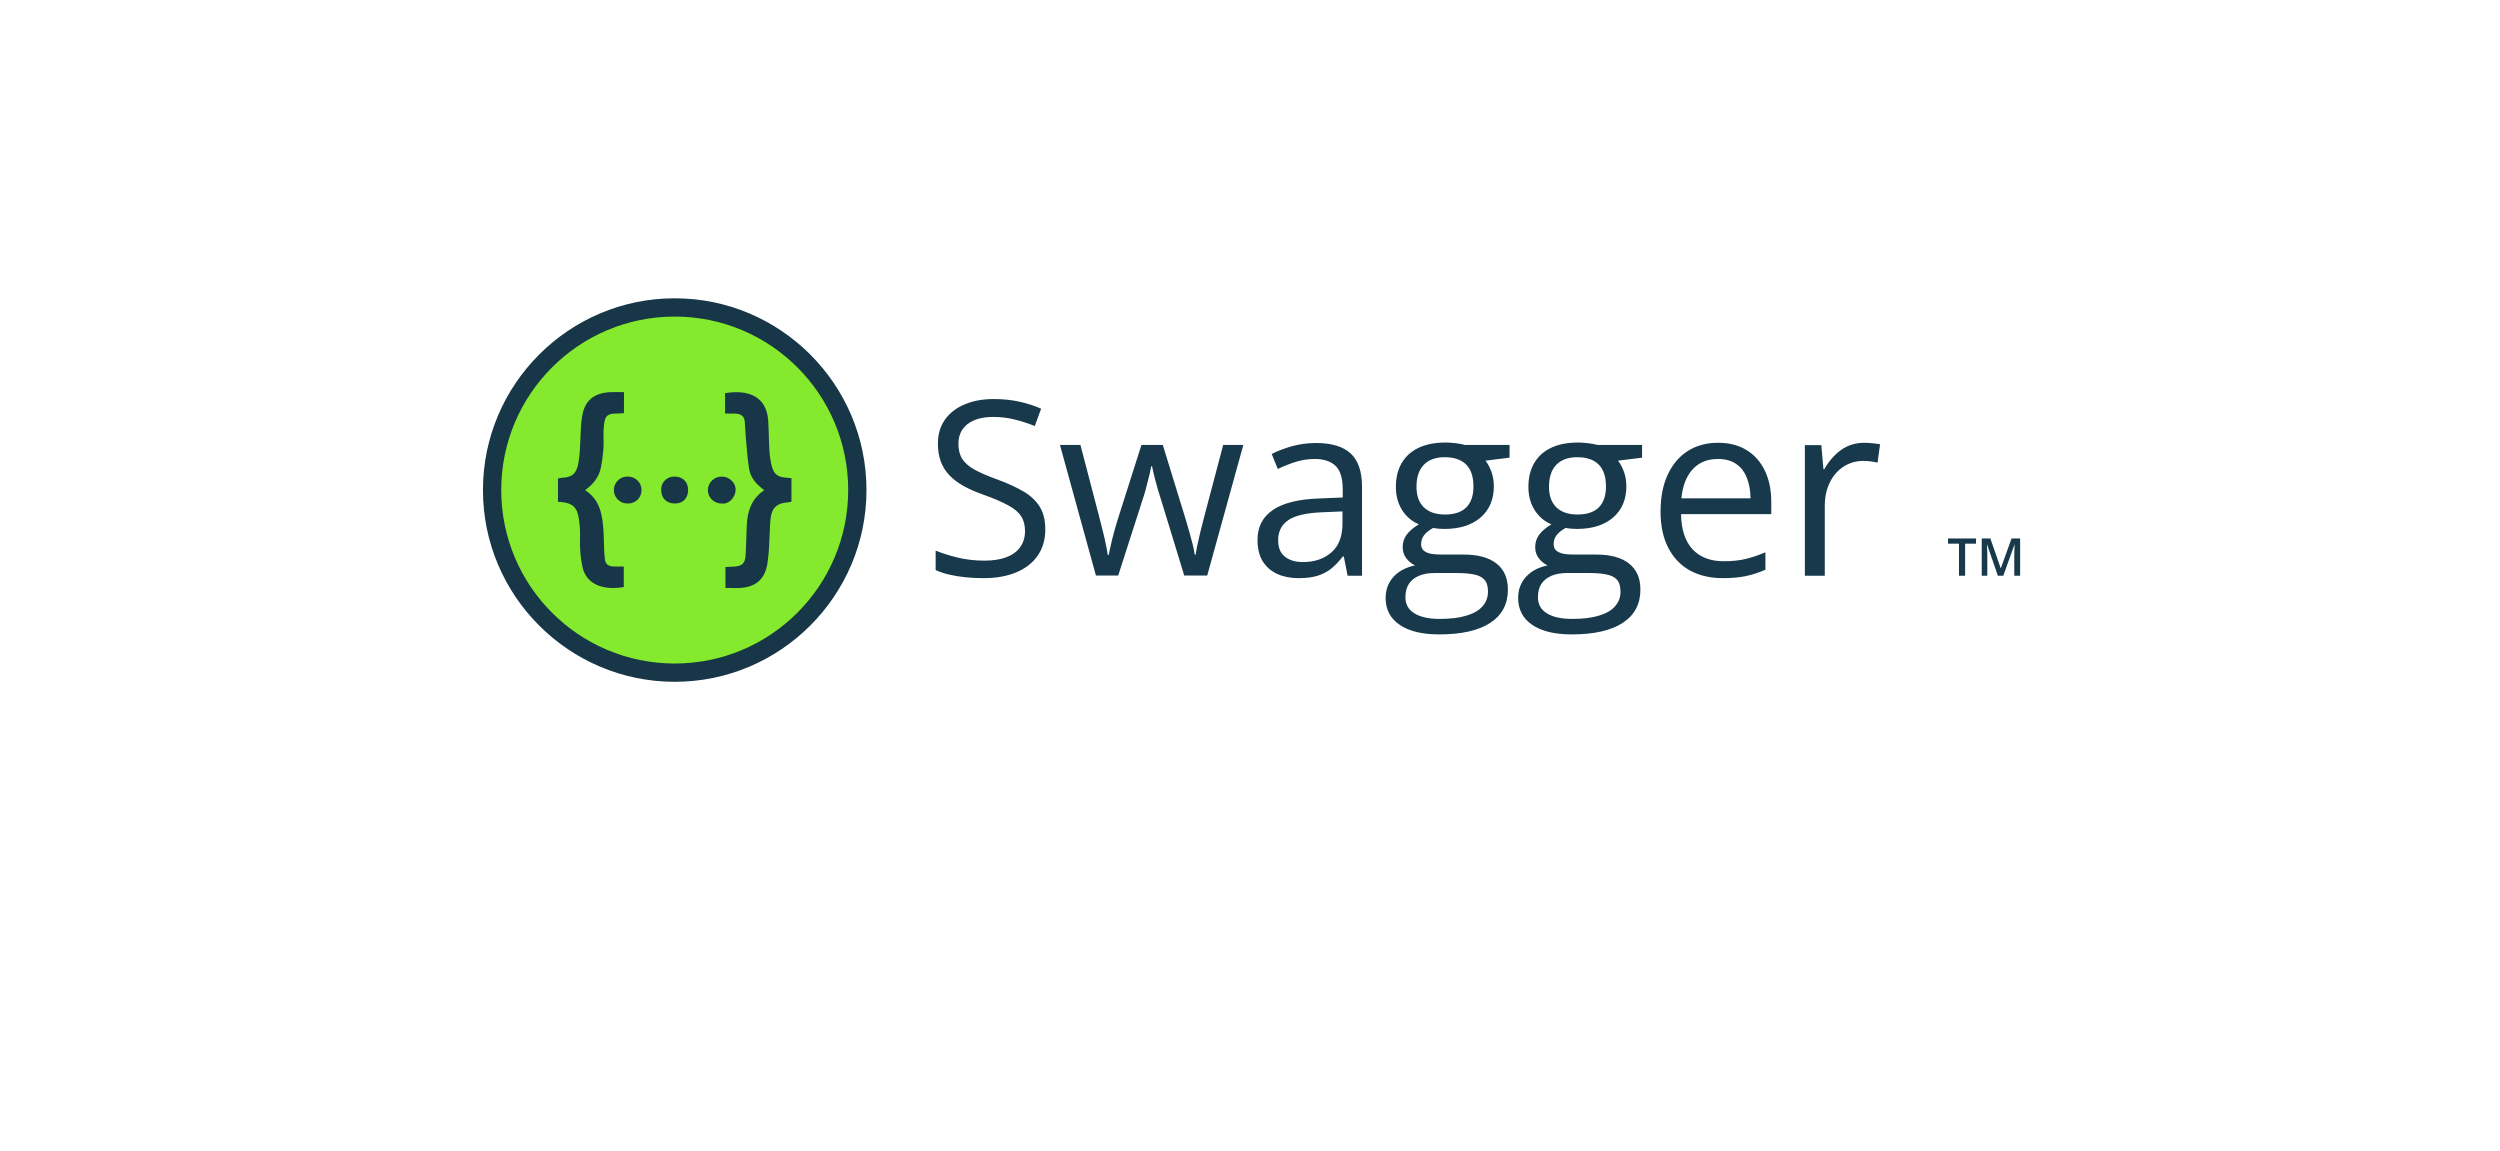
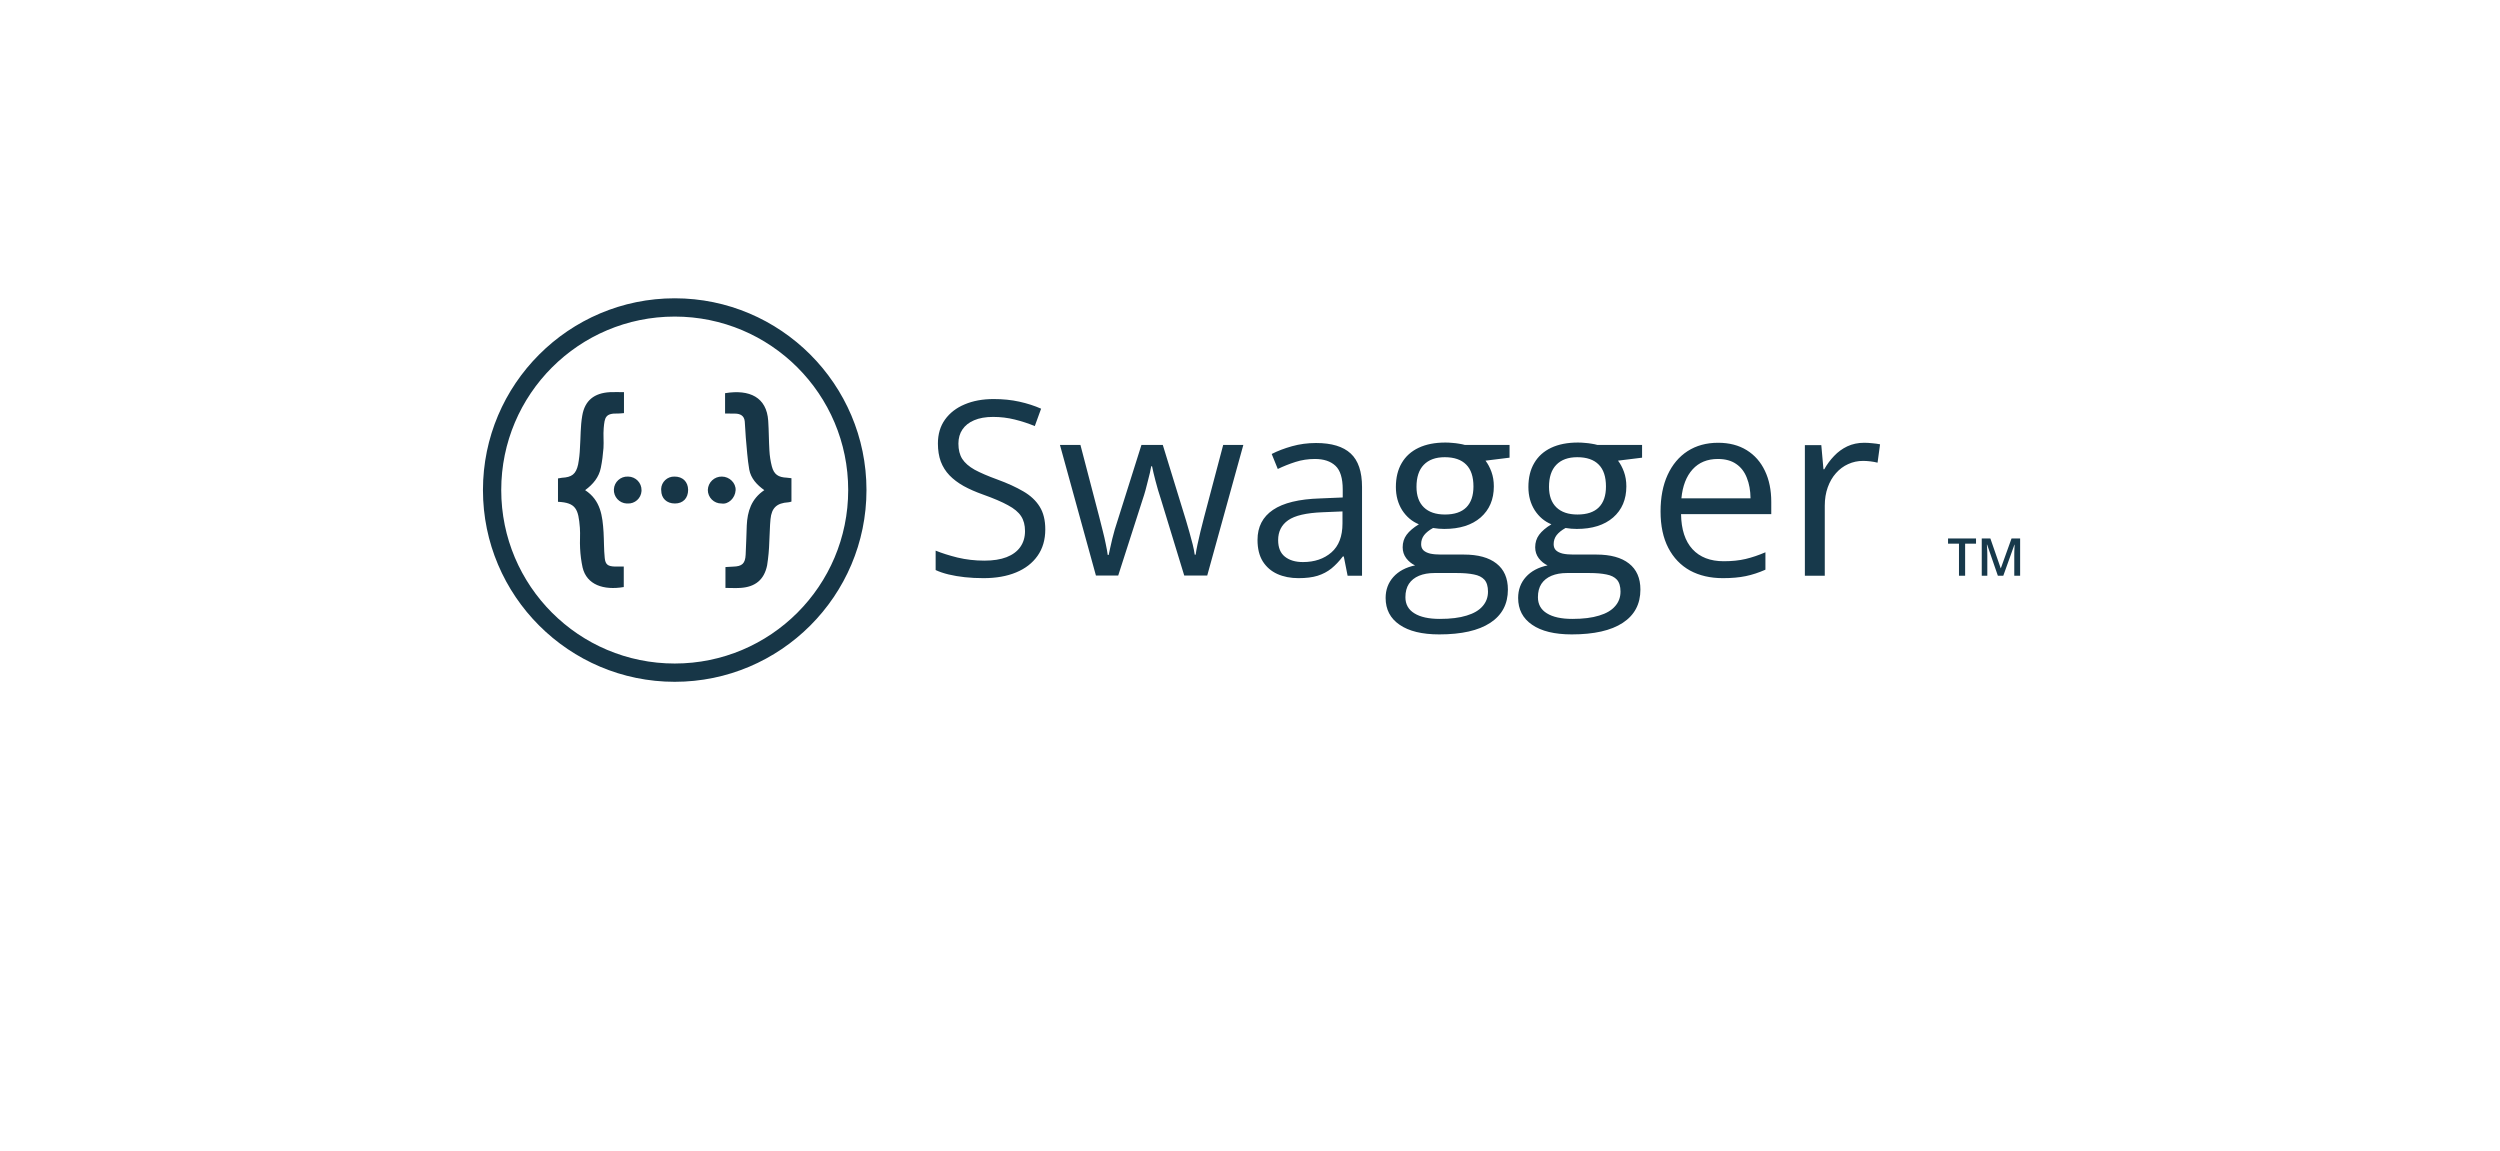
<svg xmlns="http://www.w3.org/2000/svg" width="176" height="81" viewBox="0 0 176 81" fill="none">
  <g filter="url(#filter0_d_7560_155074)">
    <path d="M17 34.5C17 21.521 27.521 11 40.5 11H135.5C148.479 11 159 21.521 159 34.5C159 47.479 148.479 58 135.5 58H40.5C27.521 58 17 47.479 17 34.5Z" fill="white" />
  </g>
-   <path d="M73.588 37.271C73.588 37.998 73.406 38.619 73.042 39.133C72.684 39.642 72.181 40.031 71.532 40.299C70.883 40.568 70.12 40.702 69.242 40.702C68.778 40.702 68.338 40.68 67.925 40.635C67.511 40.59 67.13 40.526 66.784 40.442C66.437 40.358 66.132 40.255 65.869 40.132V38.764C66.289 38.937 66.8 39.1 67.404 39.251C68.008 39.396 68.641 39.469 69.3 39.469C69.916 39.469 70.436 39.388 70.861 39.225C71.286 39.058 71.608 38.82 71.826 38.512C72.049 38.199 72.161 37.824 72.161 37.388C72.161 36.969 72.069 36.619 71.885 36.339C71.7 36.054 71.392 35.797 70.962 35.568C70.537 35.333 69.955 35.084 69.217 34.821C68.697 34.636 68.238 34.435 67.841 34.217C67.444 33.993 67.111 33.741 66.842 33.462C66.574 33.182 66.37 32.858 66.23 32.489C66.096 32.12 66.029 31.697 66.029 31.222C66.029 30.567 66.194 30.008 66.524 29.544C66.859 29.074 67.321 28.716 67.908 28.47C68.501 28.218 69.18 28.093 69.947 28.093C70.601 28.093 71.205 28.154 71.759 28.277C72.318 28.4 72.83 28.565 73.294 28.772L72.849 29.997C72.407 29.812 71.938 29.659 71.44 29.535C70.948 29.412 70.439 29.351 69.913 29.351C69.387 29.351 68.943 29.429 68.579 29.586C68.221 29.737 67.947 29.952 67.757 30.232C67.567 30.512 67.472 30.844 67.472 31.23C67.472 31.661 67.561 32.019 67.74 32.304C67.925 32.589 68.216 32.844 68.613 33.068C69.015 33.286 69.547 33.515 70.207 33.755C70.928 34.018 71.54 34.298 72.044 34.594C72.547 34.885 72.93 35.243 73.193 35.668C73.456 36.088 73.588 36.622 73.588 37.271ZM83.37 40.517L81.734 35.165C81.661 34.935 81.591 34.712 81.524 34.494C81.463 34.27 81.404 34.057 81.348 33.856C81.298 33.649 81.25 33.459 81.205 33.286C81.166 33.107 81.133 32.953 81.105 32.824H81.046C81.023 32.953 80.993 33.107 80.954 33.286C80.915 33.459 80.867 33.649 80.811 33.856C80.761 34.063 80.705 34.281 80.643 34.511C80.582 34.734 80.512 34.961 80.433 35.19L78.722 40.517H77.153L74.62 31.322H76.062L77.388 36.398C77.478 36.734 77.561 37.066 77.64 37.397C77.724 37.721 77.793 38.029 77.85 38.319C77.911 38.605 77.956 38.853 77.984 39.066H78.051C78.084 38.926 78.121 38.758 78.16 38.563C78.205 38.367 78.252 38.16 78.302 37.942C78.358 37.718 78.417 37.497 78.479 37.279C78.54 37.055 78.602 36.846 78.663 36.65L80.358 31.322H81.86L83.496 36.641C83.579 36.91 83.661 37.19 83.739 37.48C83.823 37.771 83.898 38.054 83.966 38.328C84.033 38.596 84.08 38.837 84.108 39.049H84.175C84.198 38.859 84.24 38.624 84.301 38.344C84.363 38.065 84.433 37.757 84.511 37.422C84.595 37.086 84.681 36.745 84.771 36.398L86.113 31.322H87.531L84.989 40.517H83.37ZM92.649 31.188C93.745 31.188 94.559 31.434 95.09 31.927C95.621 32.419 95.887 33.205 95.887 34.284V40.534H94.872L94.603 39.175H94.536C94.279 39.511 94.011 39.793 93.731 40.022C93.451 40.246 93.127 40.417 92.758 40.534C92.394 40.646 91.947 40.702 91.415 40.702C90.856 40.702 90.358 40.604 89.922 40.408C89.491 40.213 89.15 39.916 88.898 39.519C88.652 39.122 88.529 38.619 88.529 38.009C88.529 37.092 88.893 36.387 89.62 35.895C90.347 35.403 91.454 35.134 92.942 35.089L94.528 35.022V34.46C94.528 33.666 94.357 33.109 94.016 32.791C93.675 32.472 93.194 32.312 92.573 32.312C92.092 32.312 91.633 32.382 91.197 32.522C90.761 32.662 90.347 32.827 89.956 33.017L89.528 31.96C89.942 31.747 90.417 31.566 90.954 31.415C91.491 31.264 92.056 31.188 92.649 31.188ZM94.511 36.004L93.11 36.062C91.963 36.107 91.155 36.295 90.686 36.625C90.216 36.955 89.981 37.422 89.981 38.026C89.981 38.551 90.14 38.94 90.459 39.192C90.778 39.444 91.2 39.569 91.726 39.569C92.542 39.569 93.211 39.343 93.731 38.89C94.251 38.437 94.511 37.757 94.511 36.851V36.004ZM101.323 44.662C100.115 44.662 99.184 44.435 98.53 43.982C97.875 43.535 97.548 42.906 97.548 42.095C97.548 41.519 97.73 41.026 98.094 40.618C98.463 40.21 98.972 39.938 99.62 39.804C99.38 39.692 99.173 39.525 99 39.301C98.832 39.077 98.748 38.82 98.748 38.529C98.748 38.194 98.84 37.9 99.025 37.648C99.215 37.391 99.503 37.145 99.889 36.91C99.408 36.714 99.016 36.384 98.714 35.92C98.418 35.45 98.27 34.905 98.27 34.284C98.27 33.624 98.407 33.062 98.681 32.598C98.955 32.128 99.352 31.77 99.872 31.524C100.392 31.278 101.021 31.155 101.76 31.155C101.922 31.155 102.084 31.163 102.246 31.18C102.414 31.191 102.574 31.211 102.725 31.238C102.876 31.261 103.007 31.289 103.119 31.322H106.273V32.22L104.579 32.43C104.746 32.648 104.886 32.911 104.998 33.218C105.11 33.526 105.166 33.867 105.166 34.242C105.166 35.159 104.855 35.889 104.235 36.432C103.614 36.969 102.761 37.237 101.676 37.237C101.419 37.237 101.156 37.215 100.887 37.17C100.613 37.321 100.403 37.489 100.258 37.673C100.118 37.858 100.048 38.07 100.048 38.311C100.048 38.49 100.101 38.633 100.208 38.739C100.32 38.845 100.479 38.923 100.686 38.974C100.893 39.019 101.142 39.041 101.433 39.041H103.052C104.053 39.041 104.819 39.251 105.35 39.67C105.887 40.09 106.156 40.702 106.156 41.507C106.156 42.525 105.742 43.306 104.914 43.848C104.086 44.391 102.89 44.662 101.323 44.662ZM101.365 43.571C102.126 43.571 102.755 43.493 103.253 43.336C103.756 43.185 104.131 42.964 104.377 42.673C104.629 42.388 104.755 42.047 104.755 41.65C104.755 41.281 104.671 41.001 104.503 40.811C104.335 40.627 104.089 40.503 103.765 40.442C103.44 40.375 103.043 40.341 102.574 40.341H100.979C100.566 40.341 100.205 40.406 99.897 40.534C99.59 40.663 99.352 40.853 99.184 41.105C99.022 41.356 98.941 41.67 98.941 42.044C98.941 42.542 99.151 42.92 99.57 43.177C99.99 43.44 100.588 43.571 101.365 43.571ZM101.726 36.222C102.392 36.222 102.892 36.054 103.228 35.719C103.563 35.383 103.731 34.894 103.731 34.25C103.731 33.562 103.561 33.048 103.22 32.707C102.878 32.36 102.375 32.187 101.709 32.187C101.072 32.187 100.58 32.365 100.233 32.724C99.892 33.076 99.721 33.593 99.721 34.276C99.721 34.902 99.894 35.383 100.241 35.719C100.588 36.054 101.083 36.222 101.726 36.222ZM110.653 44.662C109.445 44.662 108.513 44.435 107.859 43.982C107.205 43.535 106.877 42.906 106.877 42.095C106.877 41.519 107.059 41.026 107.423 40.618C107.792 40.21 108.301 39.938 108.95 39.804C108.709 39.692 108.502 39.525 108.329 39.301C108.161 39.077 108.077 38.82 108.077 38.529C108.077 38.194 108.169 37.9 108.354 37.648C108.544 37.391 108.832 37.145 109.218 36.91C108.737 36.714 108.346 36.384 108.044 35.92C107.747 35.45 107.599 34.905 107.599 34.284C107.599 33.624 107.736 33.062 108.01 32.598C108.284 32.128 108.681 31.77 109.201 31.524C109.721 31.278 110.351 31.155 111.089 31.155C111.251 31.155 111.413 31.163 111.576 31.18C111.743 31.191 111.903 31.211 112.054 31.238C112.205 31.261 112.336 31.289 112.448 31.322H115.602V32.22L113.908 32.43C114.076 32.648 114.215 32.911 114.327 33.218C114.439 33.526 114.495 33.867 114.495 34.242C114.495 35.159 114.185 35.889 113.564 36.432C112.943 36.969 112.09 37.237 111.005 37.237C110.748 37.237 110.485 37.215 110.216 37.17C109.942 37.321 109.733 37.489 109.587 37.673C109.447 37.858 109.377 38.07 109.377 38.311C109.377 38.49 109.431 38.633 109.537 38.739C109.649 38.845 109.808 38.923 110.015 38.974C110.222 39.019 110.471 39.041 110.762 39.041H112.381C113.382 39.041 114.148 39.251 114.68 39.67C115.217 40.09 115.485 40.702 115.485 41.507C115.485 42.525 115.071 43.306 114.243 43.848C113.416 44.391 112.219 44.662 110.653 44.662ZM110.695 43.571C111.455 43.571 112.084 43.493 112.582 43.336C113.086 43.185 113.46 42.964 113.706 42.673C113.958 42.388 114.084 42.047 114.084 41.65C114.084 41.281 114 41.001 113.832 40.811C113.665 40.627 113.418 40.503 113.094 40.442C112.77 40.375 112.373 40.341 111.903 40.341H110.309C109.895 40.341 109.534 40.406 109.226 40.534C108.919 40.663 108.681 40.853 108.513 41.105C108.351 41.356 108.27 41.67 108.27 42.044C108.27 42.542 108.48 42.92 108.899 43.177C109.319 43.44 109.917 43.571 110.695 43.571ZM111.055 36.222C111.721 36.222 112.222 36.054 112.557 35.719C112.893 35.383 113.06 34.894 113.06 34.25C113.06 33.562 112.89 33.048 112.549 32.707C112.208 32.36 111.704 32.187 111.039 32.187C110.401 32.187 109.909 32.365 109.562 32.724C109.221 33.076 109.05 33.593 109.05 34.276C109.05 34.902 109.224 35.383 109.57 35.719C109.917 36.054 110.412 36.222 111.055 36.222ZM120.955 31.171C121.738 31.171 122.409 31.345 122.969 31.692C123.528 32.038 123.956 32.525 124.252 33.151C124.549 33.772 124.697 34.499 124.697 35.333V36.197H118.346C118.363 37.276 118.631 38.098 119.151 38.663C119.671 39.228 120.404 39.511 121.349 39.511C121.931 39.511 122.446 39.458 122.893 39.351C123.34 39.245 123.805 39.088 124.286 38.881V40.106C123.821 40.313 123.36 40.464 122.901 40.559C122.448 40.654 121.911 40.702 121.291 40.702C120.407 40.702 119.635 40.523 118.975 40.165C118.321 39.801 117.812 39.27 117.448 38.571C117.085 37.872 116.903 37.016 116.903 36.004C116.903 35.014 117.068 34.158 117.398 33.437C117.733 32.709 118.203 32.15 118.807 31.759C119.417 31.367 120.133 31.171 120.955 31.171ZM120.938 32.312C120.194 32.312 119.602 32.556 119.16 33.042C118.718 33.529 118.455 34.209 118.371 35.081H123.237C123.231 34.533 123.145 34.052 122.977 33.638C122.815 33.218 122.566 32.894 122.23 32.665C121.895 32.43 121.464 32.312 120.938 32.312ZM131.241 31.171C131.425 31.171 131.618 31.183 131.82 31.205C132.021 31.222 132.2 31.247 132.356 31.28L132.18 32.572C132.029 32.533 131.861 32.503 131.677 32.48C131.492 32.458 131.319 32.447 131.157 32.447C130.788 32.447 130.438 32.522 130.108 32.673C129.784 32.819 129.498 33.031 129.252 33.311C129.006 33.585 128.813 33.918 128.673 34.309C128.534 34.695 128.464 35.126 128.464 35.601V40.534H127.063V31.339H128.22L128.371 33.034H128.43C128.62 32.693 128.85 32.382 129.118 32.103C129.387 31.817 129.697 31.591 130.049 31.423C130.407 31.255 130.804 31.171 131.241 31.171ZM138.345 40.534H137.912V38.273H137.142V37.906H139.112V38.273H138.345V40.534ZM140.65 40.534L139.893 38.339H139.876C139.88 38.388 139.884 38.455 139.889 38.541C139.894 38.626 139.898 38.717 139.902 38.814C139.905 38.911 139.907 39.004 139.907 39.092V40.534H139.515V37.906H140.121L140.849 40.004H140.86L141.613 37.906H142.217V40.534H141.805V39.071C141.805 38.99 141.807 38.904 141.809 38.81C141.813 38.717 141.816 38.628 141.82 38.544C141.825 38.46 141.828 38.393 141.831 38.343H141.816L141.031 40.534H140.65Z" fill="#17394B" />
+   <path d="M73.588 37.271C73.588 37.998 73.406 38.619 73.042 39.133C72.684 39.642 72.181 40.031 71.532 40.299C70.883 40.568 70.12 40.702 69.242 40.702C68.778 40.702 68.338 40.68 67.925 40.635C67.511 40.59 67.13 40.526 66.784 40.442C66.437 40.358 66.132 40.255 65.869 40.132V38.764C66.289 38.937 66.8 39.1 67.404 39.251C68.008 39.396 68.641 39.469 69.3 39.469C69.916 39.469 70.436 39.388 70.861 39.225C71.286 39.058 71.608 38.82 71.826 38.512C72.049 38.199 72.161 37.824 72.161 37.388C72.161 36.969 72.069 36.619 71.885 36.339C71.7 36.054 71.392 35.797 70.962 35.568C70.537 35.333 69.955 35.084 69.217 34.821C68.697 34.636 68.238 34.435 67.841 34.217C67.444 33.993 67.111 33.741 66.842 33.462C66.574 33.182 66.37 32.858 66.23 32.489C66.096 32.12 66.029 31.697 66.029 31.222C66.029 30.567 66.194 30.008 66.524 29.544C66.859 29.074 67.321 28.716 67.908 28.47C68.501 28.218 69.18 28.093 69.947 28.093C70.601 28.093 71.205 28.154 71.759 28.277C72.318 28.4 72.83 28.565 73.294 28.772L72.849 29.997C72.407 29.812 71.938 29.659 71.44 29.535C70.948 29.412 70.439 29.351 69.913 29.351C69.387 29.351 68.943 29.429 68.579 29.586C68.221 29.737 67.947 29.952 67.757 30.232C67.567 30.512 67.472 30.844 67.472 31.23C67.472 31.661 67.561 32.019 67.74 32.304C67.925 32.589 68.216 32.844 68.613 33.068C69.015 33.286 69.547 33.515 70.207 33.755C70.928 34.018 71.54 34.298 72.044 34.594C72.547 34.885 72.93 35.243 73.193 35.668C73.456 36.088 73.588 36.622 73.588 37.271ZM83.37 40.517L81.734 35.165C81.661 34.935 81.591 34.712 81.524 34.494C81.463 34.27 81.404 34.057 81.348 33.856C81.298 33.649 81.25 33.459 81.205 33.286C81.166 33.107 81.133 32.953 81.105 32.824H81.046C81.023 32.953 80.993 33.107 80.954 33.286C80.915 33.459 80.867 33.649 80.811 33.856C80.761 34.063 80.705 34.281 80.643 34.511C80.582 34.734 80.512 34.961 80.433 35.19L78.722 40.517H77.153L74.62 31.322H76.062L77.388 36.398C77.478 36.734 77.561 37.066 77.64 37.397C77.724 37.721 77.793 38.029 77.85 38.319C77.911 38.605 77.956 38.853 77.984 39.066H78.051C78.084 38.926 78.121 38.758 78.16 38.563C78.205 38.367 78.252 38.16 78.302 37.942C78.358 37.718 78.417 37.497 78.479 37.279L80.358 31.322H81.86L83.496 36.641C83.579 36.91 83.661 37.19 83.739 37.48C83.823 37.771 83.898 38.054 83.966 38.328C84.033 38.596 84.08 38.837 84.108 39.049H84.175C84.198 38.859 84.24 38.624 84.301 38.344C84.363 38.065 84.433 37.757 84.511 37.422C84.595 37.086 84.681 36.745 84.771 36.398L86.113 31.322H87.531L84.989 40.517H83.37ZM92.649 31.188C93.745 31.188 94.559 31.434 95.09 31.927C95.621 32.419 95.887 33.205 95.887 34.284V40.534H94.872L94.603 39.175H94.536C94.279 39.511 94.011 39.793 93.731 40.022C93.451 40.246 93.127 40.417 92.758 40.534C92.394 40.646 91.947 40.702 91.415 40.702C90.856 40.702 90.358 40.604 89.922 40.408C89.491 40.213 89.15 39.916 88.898 39.519C88.652 39.122 88.529 38.619 88.529 38.009C88.529 37.092 88.893 36.387 89.62 35.895C90.347 35.403 91.454 35.134 92.942 35.089L94.528 35.022V34.46C94.528 33.666 94.357 33.109 94.016 32.791C93.675 32.472 93.194 32.312 92.573 32.312C92.092 32.312 91.633 32.382 91.197 32.522C90.761 32.662 90.347 32.827 89.956 33.017L89.528 31.96C89.942 31.747 90.417 31.566 90.954 31.415C91.491 31.264 92.056 31.188 92.649 31.188ZM94.511 36.004L93.11 36.062C91.963 36.107 91.155 36.295 90.686 36.625C90.216 36.955 89.981 37.422 89.981 38.026C89.981 38.551 90.14 38.94 90.459 39.192C90.778 39.444 91.2 39.569 91.726 39.569C92.542 39.569 93.211 39.343 93.731 38.89C94.251 38.437 94.511 37.757 94.511 36.851V36.004ZM101.323 44.662C100.115 44.662 99.184 44.435 98.53 43.982C97.875 43.535 97.548 42.906 97.548 42.095C97.548 41.519 97.73 41.026 98.094 40.618C98.463 40.21 98.972 39.938 99.62 39.804C99.38 39.692 99.173 39.525 99 39.301C98.832 39.077 98.748 38.82 98.748 38.529C98.748 38.194 98.84 37.9 99.025 37.648C99.215 37.391 99.503 37.145 99.889 36.91C99.408 36.714 99.016 36.384 98.714 35.92C98.418 35.45 98.27 34.905 98.27 34.284C98.27 33.624 98.407 33.062 98.681 32.598C98.955 32.128 99.352 31.77 99.872 31.524C100.392 31.278 101.021 31.155 101.76 31.155C101.922 31.155 102.084 31.163 102.246 31.18C102.414 31.191 102.574 31.211 102.725 31.238C102.876 31.261 103.007 31.289 103.119 31.322H106.273V32.22L104.579 32.43C104.746 32.648 104.886 32.911 104.998 33.218C105.11 33.526 105.166 33.867 105.166 34.242C105.166 35.159 104.855 35.889 104.235 36.432C103.614 36.969 102.761 37.237 101.676 37.237C101.419 37.237 101.156 37.215 100.887 37.17C100.613 37.321 100.403 37.489 100.258 37.673C100.118 37.858 100.048 38.07 100.048 38.311C100.048 38.49 100.101 38.633 100.208 38.739C100.32 38.845 100.479 38.923 100.686 38.974C100.893 39.019 101.142 39.041 101.433 39.041H103.052C104.053 39.041 104.819 39.251 105.35 39.67C105.887 40.09 106.156 40.702 106.156 41.507C106.156 42.525 105.742 43.306 104.914 43.848C104.086 44.391 102.89 44.662 101.323 44.662ZM101.365 43.571C102.126 43.571 102.755 43.493 103.253 43.336C103.756 43.185 104.131 42.964 104.377 42.673C104.629 42.388 104.755 42.047 104.755 41.65C104.755 41.281 104.671 41.001 104.503 40.811C104.335 40.627 104.089 40.503 103.765 40.442C103.44 40.375 103.043 40.341 102.574 40.341H100.979C100.566 40.341 100.205 40.406 99.897 40.534C99.59 40.663 99.352 40.853 99.184 41.105C99.022 41.356 98.941 41.67 98.941 42.044C98.941 42.542 99.151 42.92 99.57 43.177C99.99 43.44 100.588 43.571 101.365 43.571ZM101.726 36.222C102.392 36.222 102.892 36.054 103.228 35.719C103.563 35.383 103.731 34.894 103.731 34.25C103.731 33.562 103.561 33.048 103.22 32.707C102.878 32.36 102.375 32.187 101.709 32.187C101.072 32.187 100.58 32.365 100.233 32.724C99.892 33.076 99.721 33.593 99.721 34.276C99.721 34.902 99.894 35.383 100.241 35.719C100.588 36.054 101.083 36.222 101.726 36.222ZM110.653 44.662C109.445 44.662 108.513 44.435 107.859 43.982C107.205 43.535 106.877 42.906 106.877 42.095C106.877 41.519 107.059 41.026 107.423 40.618C107.792 40.21 108.301 39.938 108.95 39.804C108.709 39.692 108.502 39.525 108.329 39.301C108.161 39.077 108.077 38.82 108.077 38.529C108.077 38.194 108.169 37.9 108.354 37.648C108.544 37.391 108.832 37.145 109.218 36.91C108.737 36.714 108.346 36.384 108.044 35.92C107.747 35.45 107.599 34.905 107.599 34.284C107.599 33.624 107.736 33.062 108.01 32.598C108.284 32.128 108.681 31.77 109.201 31.524C109.721 31.278 110.351 31.155 111.089 31.155C111.251 31.155 111.413 31.163 111.576 31.18C111.743 31.191 111.903 31.211 112.054 31.238C112.205 31.261 112.336 31.289 112.448 31.322H115.602V32.22L113.908 32.43C114.076 32.648 114.215 32.911 114.327 33.218C114.439 33.526 114.495 33.867 114.495 34.242C114.495 35.159 114.185 35.889 113.564 36.432C112.943 36.969 112.09 37.237 111.005 37.237C110.748 37.237 110.485 37.215 110.216 37.17C109.942 37.321 109.733 37.489 109.587 37.673C109.447 37.858 109.377 38.07 109.377 38.311C109.377 38.49 109.431 38.633 109.537 38.739C109.649 38.845 109.808 38.923 110.015 38.974C110.222 39.019 110.471 39.041 110.762 39.041H112.381C113.382 39.041 114.148 39.251 114.68 39.67C115.217 40.09 115.485 40.702 115.485 41.507C115.485 42.525 115.071 43.306 114.243 43.848C113.416 44.391 112.219 44.662 110.653 44.662ZM110.695 43.571C111.455 43.571 112.084 43.493 112.582 43.336C113.086 43.185 113.46 42.964 113.706 42.673C113.958 42.388 114.084 42.047 114.084 41.65C114.084 41.281 114 41.001 113.832 40.811C113.665 40.627 113.418 40.503 113.094 40.442C112.77 40.375 112.373 40.341 111.903 40.341H110.309C109.895 40.341 109.534 40.406 109.226 40.534C108.919 40.663 108.681 40.853 108.513 41.105C108.351 41.356 108.27 41.67 108.27 42.044C108.27 42.542 108.48 42.92 108.899 43.177C109.319 43.44 109.917 43.571 110.695 43.571ZM111.055 36.222C111.721 36.222 112.222 36.054 112.557 35.719C112.893 35.383 113.06 34.894 113.06 34.25C113.06 33.562 112.89 33.048 112.549 32.707C112.208 32.36 111.704 32.187 111.039 32.187C110.401 32.187 109.909 32.365 109.562 32.724C109.221 33.076 109.05 33.593 109.05 34.276C109.05 34.902 109.224 35.383 109.57 35.719C109.917 36.054 110.412 36.222 111.055 36.222ZM120.955 31.171C121.738 31.171 122.409 31.345 122.969 31.692C123.528 32.038 123.956 32.525 124.252 33.151C124.549 33.772 124.697 34.499 124.697 35.333V36.197H118.346C118.363 37.276 118.631 38.098 119.151 38.663C119.671 39.228 120.404 39.511 121.349 39.511C121.931 39.511 122.446 39.458 122.893 39.351C123.34 39.245 123.805 39.088 124.286 38.881V40.106C123.821 40.313 123.36 40.464 122.901 40.559C122.448 40.654 121.911 40.702 121.291 40.702C120.407 40.702 119.635 40.523 118.975 40.165C118.321 39.801 117.812 39.27 117.448 38.571C117.085 37.872 116.903 37.016 116.903 36.004C116.903 35.014 117.068 34.158 117.398 33.437C117.733 32.709 118.203 32.15 118.807 31.759C119.417 31.367 120.133 31.171 120.955 31.171ZM120.938 32.312C120.194 32.312 119.602 32.556 119.16 33.042C118.718 33.529 118.455 34.209 118.371 35.081H123.237C123.231 34.533 123.145 34.052 122.977 33.638C122.815 33.218 122.566 32.894 122.23 32.665C121.895 32.43 121.464 32.312 120.938 32.312ZM131.241 31.171C131.425 31.171 131.618 31.183 131.82 31.205C132.021 31.222 132.2 31.247 132.356 31.28L132.18 32.572C132.029 32.533 131.861 32.503 131.677 32.48C131.492 32.458 131.319 32.447 131.157 32.447C130.788 32.447 130.438 32.522 130.108 32.673C129.784 32.819 129.498 33.031 129.252 33.311C129.006 33.585 128.813 33.918 128.673 34.309C128.534 34.695 128.464 35.126 128.464 35.601V40.534H127.063V31.339H128.22L128.371 33.034H128.43C128.62 32.693 128.85 32.382 129.118 32.103C129.387 31.817 129.697 31.591 130.049 31.423C130.407 31.255 130.804 31.171 131.241 31.171ZM138.345 40.534H137.912V38.273H137.142V37.906H139.112V38.273H138.345V40.534ZM140.65 40.534L139.893 38.339H139.876C139.88 38.388 139.884 38.455 139.889 38.541C139.894 38.626 139.898 38.717 139.902 38.814C139.905 38.911 139.907 39.004 139.907 39.092V40.534H139.515V37.906H140.121L140.849 40.004H140.86L141.613 37.906H142.217V40.534H141.805V39.071C141.805 38.99 141.807 38.904 141.809 38.81C141.813 38.717 141.816 38.628 141.82 38.544C141.825 38.46 141.828 38.393 141.831 38.343H141.816L141.031 40.534H140.65Z" fill="#17394B" />
  <g clip-path="url(#clip0_7560_155074)">
-     <path d="M47.499 47.353C40.41 47.353 34.642 41.586 34.642 34.497C34.642 27.408 40.41 21.641 47.499 21.641C54.588 21.641 60.356 27.408 60.356 34.497C60.356 41.586 54.588 47.353 47.499 47.353L47.499 47.353Z" fill="#85EA2D" />
    <path d="M42.501 30.136C42.459 30.598 42.516 31.075 42.485 31.542C42.449 32.01 42.392 32.472 42.298 32.934C42.168 33.593 41.758 34.091 41.193 34.507C42.293 35.223 42.417 36.334 42.49 37.461C42.526 38.068 42.511 38.681 42.573 39.283C42.62 39.75 42.801 39.869 43.285 39.885C43.482 39.89 43.684 39.885 43.913 39.885V41.328C42.485 41.572 41.307 41.167 41.016 39.958C40.92 39.513 40.861 39.062 40.839 38.608C40.808 38.125 40.86 37.642 40.824 37.16C40.72 35.836 40.548 35.389 39.282 35.327V33.682C39.375 33.66 39.464 33.645 39.557 33.635C40.253 33.598 40.548 33.385 40.699 32.7C40.771 32.315 40.815 31.924 40.829 31.532C40.881 30.779 40.86 30.012 40.99 29.264C41.171 28.189 41.836 27.67 42.942 27.608C43.253 27.592 43.57 27.608 43.928 27.608V29.082C43.778 29.093 43.648 29.113 43.513 29.113C42.615 29.082 42.568 29.388 42.501 30.136ZM44.229 33.551H44.208C43.689 33.526 43.243 33.93 43.217 34.45C43.191 34.974 43.596 35.42 44.115 35.446H44.177C44.691 35.477 45.132 35.082 45.163 34.569V34.517C45.174 33.992 44.754 33.562 44.229 33.551ZM47.484 33.551C46.981 33.536 46.56 33.93 46.544 34.429C46.544 34.46 46.544 34.486 46.55 34.517C46.55 35.083 46.934 35.446 47.515 35.446C48.086 35.446 48.444 35.072 48.444 34.486C48.439 33.92 48.06 33.546 47.484 33.551ZM50.817 33.551C50.562 33.547 50.316 33.643 50.131 33.819C49.946 33.995 49.839 34.236 49.831 34.491C49.83 34.617 49.855 34.741 49.903 34.857C49.95 34.973 50.021 35.078 50.11 35.167C50.198 35.256 50.304 35.326 50.42 35.374C50.536 35.422 50.66 35.446 50.786 35.446H50.796C51.274 35.529 51.757 35.067 51.788 34.512C51.814 33.998 51.347 33.551 50.817 33.551ZM55.391 33.629C54.788 33.603 54.487 33.401 54.337 32.83C54.243 32.464 54.186 32.09 54.166 31.713C54.124 31.018 54.129 30.317 54.082 29.621C53.973 27.971 52.779 27.395 51.045 27.68V29.112C51.321 29.112 51.533 29.112 51.746 29.118C52.115 29.123 52.395 29.263 52.431 29.673C52.468 30.047 52.468 30.426 52.504 30.805C52.577 31.558 52.618 32.321 52.748 33.063C52.862 33.676 53.283 34.133 53.807 34.506C52.888 35.124 52.618 36.007 52.572 36.998C52.546 37.678 52.53 38.364 52.494 39.049C52.463 39.672 52.245 39.874 51.616 39.89C51.44 39.895 51.269 39.91 51.072 39.921V41.39C51.44 41.39 51.778 41.411 52.115 41.39C53.163 41.328 53.797 40.819 54.005 39.801C54.093 39.241 54.145 38.675 54.16 38.109C54.196 37.59 54.191 37.066 54.243 36.552C54.321 35.747 54.69 35.415 55.494 35.363C55.57 35.354 55.645 35.337 55.718 35.312V33.666C55.583 33.65 55.489 33.635 55.391 33.629ZM47.5 22.287C54.245 22.287 59.713 27.754 59.713 34.499C59.713 41.245 54.245 46.712 47.5 46.712C40.755 46.712 35.287 41.245 35.287 34.499C35.287 27.755 40.755 22.287 47.5 22.287ZM47.5 21C40.056 21 34 27.056 34 34.5C34 41.943 40.056 47.999 47.5 47.999C54.944 47.999 61 41.943 61 34.499C61 27.055 54.944 21 47.5 21V21Z" fill="#173647" />
  </g>
  <defs>
    <filter id="filter0_d_7560_155074" x="0.541" y="0.35" width="174.917" height="79.917" filterUnits="userSpaceOnUse" color-interpolation-filters="sRGB">
      <feFlood flood-opacity="0" result="BackgroundImageFix" />
      <feColorMatrix in="SourceAlpha" type="matrix" values="0 0 0 0 0 0 0 0 0 0 0 0 0 0 0 0 0 0 127 0" result="hardAlpha" />
      <feOffset dy="5.809" />
      <feGaussianBlur stdDeviation="8.229" />
      <feComposite in2="hardAlpha" operator="out" />
      <feColorMatrix type="matrix" values="0 0 0 0 0 0 0 0 0 0 0 0 0 0 0 0 0 0 0.06 0" />
      <feBlend mode="normal" in2="BackgroundImageFix" result="effect1_dropShadow_7560_155074" />
      <feBlend mode="normal" in="SourceGraphic" in2="effect1_dropShadow_7560_155074" result="shape" />
    </filter>
    <clipPath id="clip0_7560_155074">
      <rect width="27" height="27" fill="white" transform="translate(34 21)" />
    </clipPath>
  </defs>
</svg>